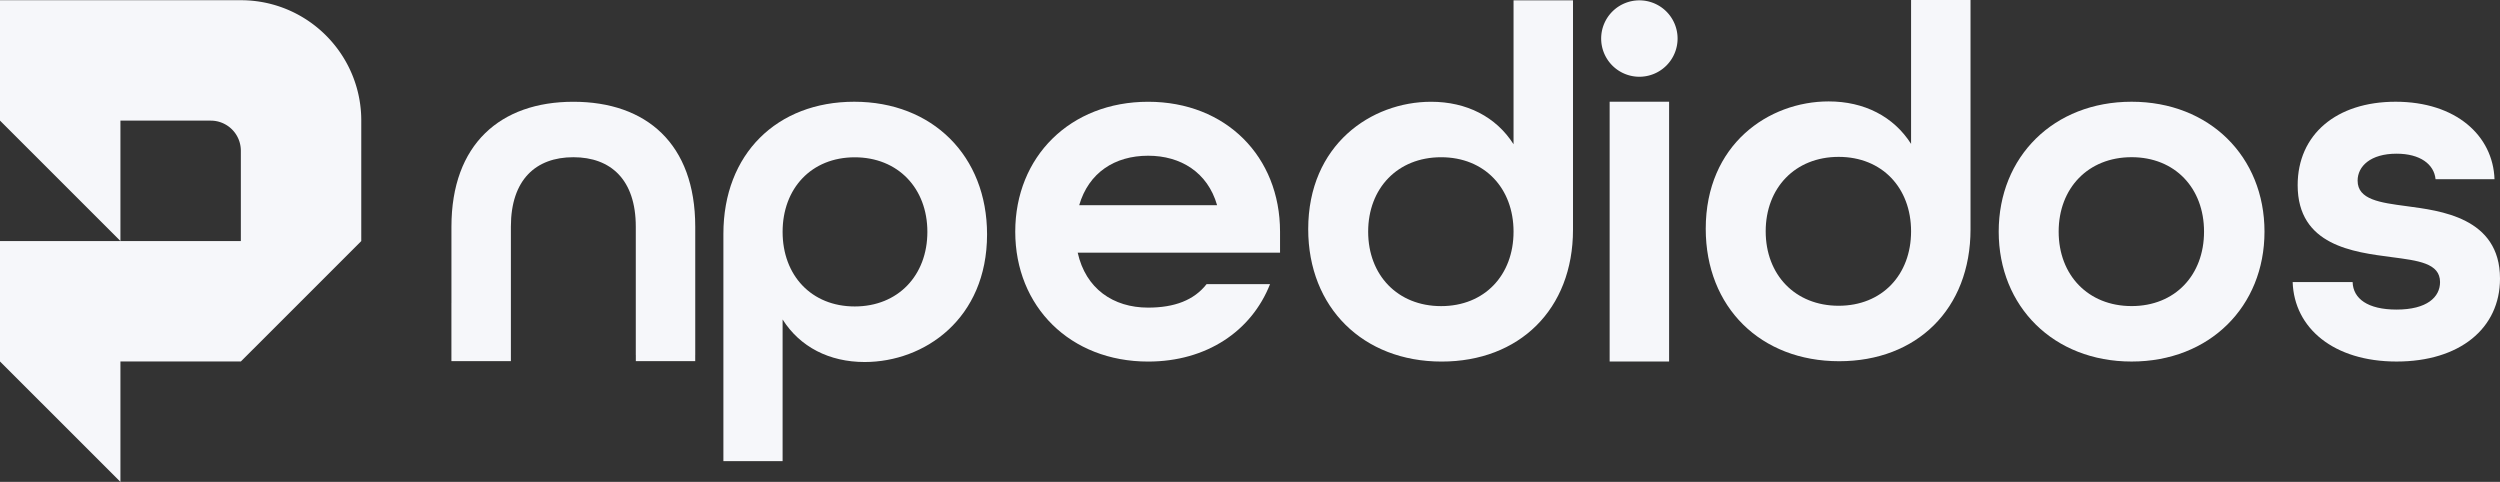
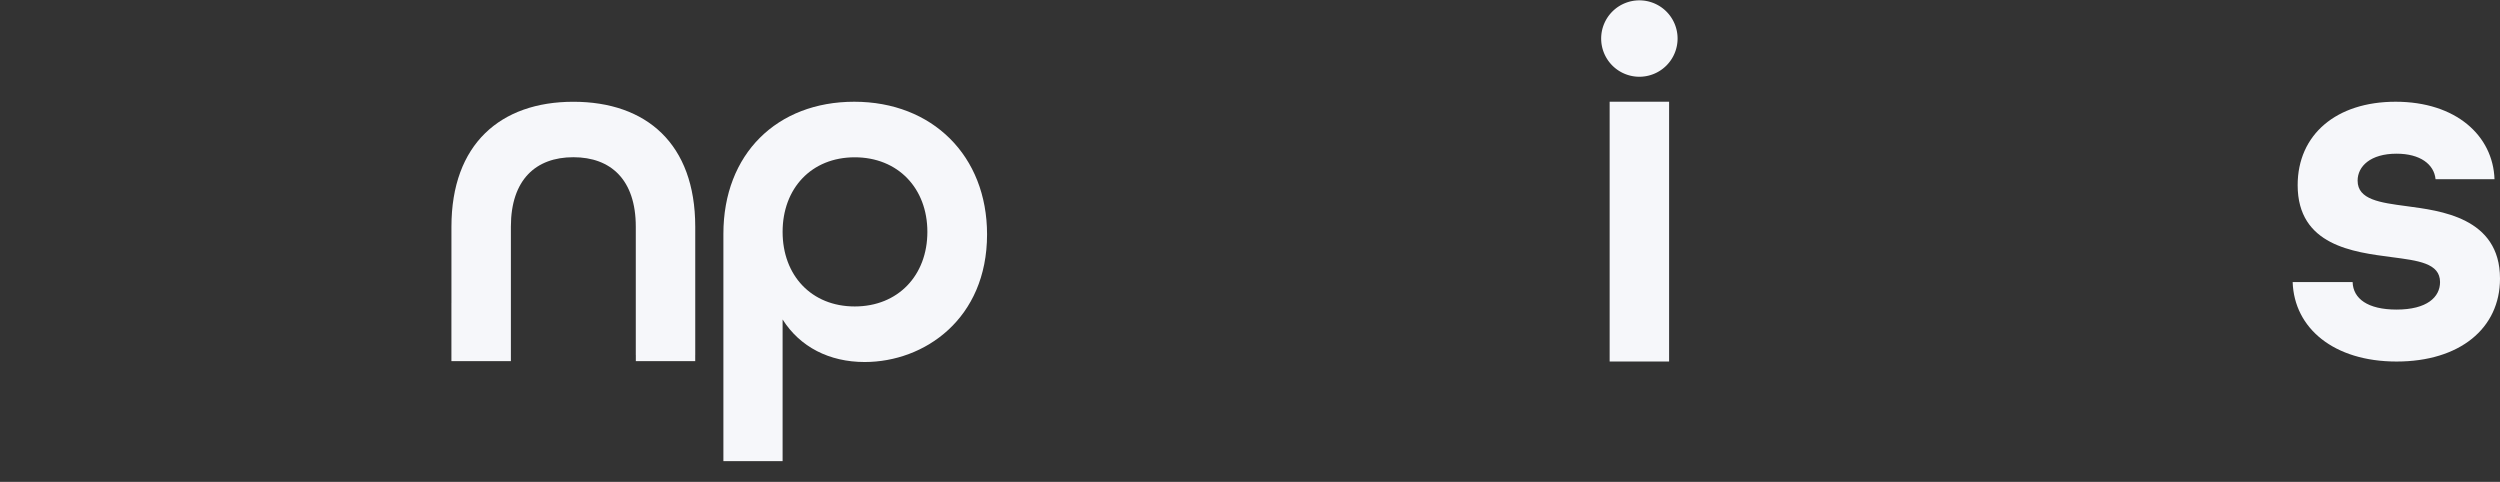
<svg xmlns="http://www.w3.org/2000/svg" width="798.092" height="153.837" viewBox="0 0 798.092 153.837">
  <rect x="0" y="0" width="798.092" height="153.837" fill="#333333" stroke="none" />
  <g id="Grupo_1" data-name="Grupo 1" transform="translate(-200.954 -554.076)">
    <path id="Trazado_1" data-name="Trazado 1" d="M383.986,586.565c-23.286,0-38.916,13.556-38.916,39.872v24.357h-.009v18.561h18.986v-1.928h0v-40.99c0-14.992,7.975-22.169,19.937-22.169s19.936,7.177,19.936,22.169v40.99h.012v1.928h18.96v-1.928h.008v-40.99C422.9,599.961,407.271,586.565,383.986,586.565Z" fill="#f6f7fa" />
-     <path id="Trazado_2" data-name="Trazado 2" d="M684.134,600.121c-5.581-8.771-14.991-13.556-26.315-13.556-19.14,0-39.236,13.716-39.236,40.67,0,25.04,17.545,42.265,42.585,42.265,24.721,0,41.946-16.587,41.946-42.106V554.188h-18.98ZM661.008,651.8c-13.875,0-23.285-9.889-23.285-23.765s9.41-23.764,23.285-23.764,23.126,9.889,23.126,23.764S674.884,651.8,661.008,651.8Z" fill="#f6f7fa" />
-     <path id="Trazado_3" data-name="Trazado 3" d="M811.039,600.01c-5.582-8.772-14.992-13.557-26.316-13.557-19.139,0-39.235,13.716-39.235,40.67,0,25.041,17.544,42.266,42.585,42.266,24.721,0,41.945-16.587,41.945-42.106V554.076H811.039Zm-23.126,51.675c-13.876,0-23.286-9.888-23.286-23.764s9.41-23.765,23.286-23.765,23.126,9.889,23.126,23.765S801.789,651.685,787.913,651.685Z" fill="#f6f7fa" />
-     <path id="Trazado_4" data-name="Trazado 4" d="M567.484,586.565c-24.881,0-42.425,17.544-42.425,41.467S542.6,669.5,567.484,669.5c18.66,0,33.014-9.729,38.916-24.721H586.144c-3.987,5.1-10.207,7.5-18.66,7.5-11.164,0-19.936-6.061-22.489-17.544h64.594v-6.7C609.589,604.109,592.364,586.565,567.484,586.565Zm-22.01,33.014c3.03-10.367,11.324-15.789,22.01-15.789,10.367,0,18.979,5.262,22.01,15.789Z" fill="#f6f7fa" />
    <path id="Trazado_5" data-name="Trazado 5" d="M714.812,589.854v79.628h18.98V586.55h-18.98Z" fill="#f6f7fa" />
    <path id="Trazado_6" data-name="Trazado 6" d="M724.3,554.188h0a12.194,12.194,0,0,0-12.194,12.194h0A12.194,12.194,0,0,0,724.3,578.576h0a12.194,12.194,0,0,0,12.2-12.194h0A12.194,12.194,0,0,0,724.3,554.188Z" fill="#f6f7fa" />
-     <path id="Trazado_7" data-name="Trazado 7" d="M881.438,586.555c-24.881,0-42.425,17.544-42.425,41.468s17.544,41.467,42.425,41.467,42.425-17.544,42.425-41.467S906.319,586.555,881.438,586.555Zm0,65.232c-13.876,0-23.286-9.889-23.286-23.764s9.41-23.765,23.286-23.765,23.126,9.889,23.126,23.765S895.313,651.787,881.438,651.787Z" fill="#f6f7fa" />
    <path id="Trazado_8" data-name="Trazado 8" d="M969.221,619.888c-8.453-1.116-15.63-2.073-15.63-8.133,0-4.626,4.147-8.614,12.44-8.614,7.5,0,11.962,3.35,12.441,8.135h18.819c-.478-13.876-12.28-24.721-31.579-24.721-18.979,0-31.261,10.526-31.261,26.635,0,19.3,17.864,21.371,29.985,22.967,8.453,1.116,15.471,1.914,15.471,7.974,0,4.785-4.147,8.773-13.876,8.773-9.251,0-13.876-3.51-14.035-8.773H932.857c.479,14.674,13.078,25.359,33.174,25.359s33.015-10.526,33.015-26.475C999.046,623.4,979.747,621.324,969.221,619.888Z" fill="#f6f7fa" />
    <path id="Trazado_9" data-name="Trazado 9" d="M473.659,586.555c-24.618,0-41.771,16.618-41.771,42.183v72.544h18.9v-45.22c5.558,8.789,14.928,13.581,26.2,13.581,19.059,0,39.071-13.74,39.071-40.744C516.065,603.811,498.594,586.555,473.659,586.555Zm.158,65.352c-13.817,0-23.028-9.906-23.028-23.807s9.211-23.808,23.028-23.808,23.188,9.906,23.188,23.808S487.635,651.907,473.817,651.907Z" fill="#f6f7fa" />
-     <path id="Trazado_10" data-name="Trazado 10" d="M297.063,559.288a38.273,38.273,0,0,0-19.221-5.142H200.954v38.427L239.4,631.015V592.587h28.832a9.608,9.608,0,0,1,9.61,9.61v9.611h0v19.221H200.954v38.442L239.4,707.913V669.471h38.446v0l19.221-19.217,19.217-19.218V592.255a38.188,38.188,0,0,0-5.143-18.889A38.62,38.62,0,0,0,297.063,559.288Z" fill="#f6f7fa" />
  </g>
</svg>